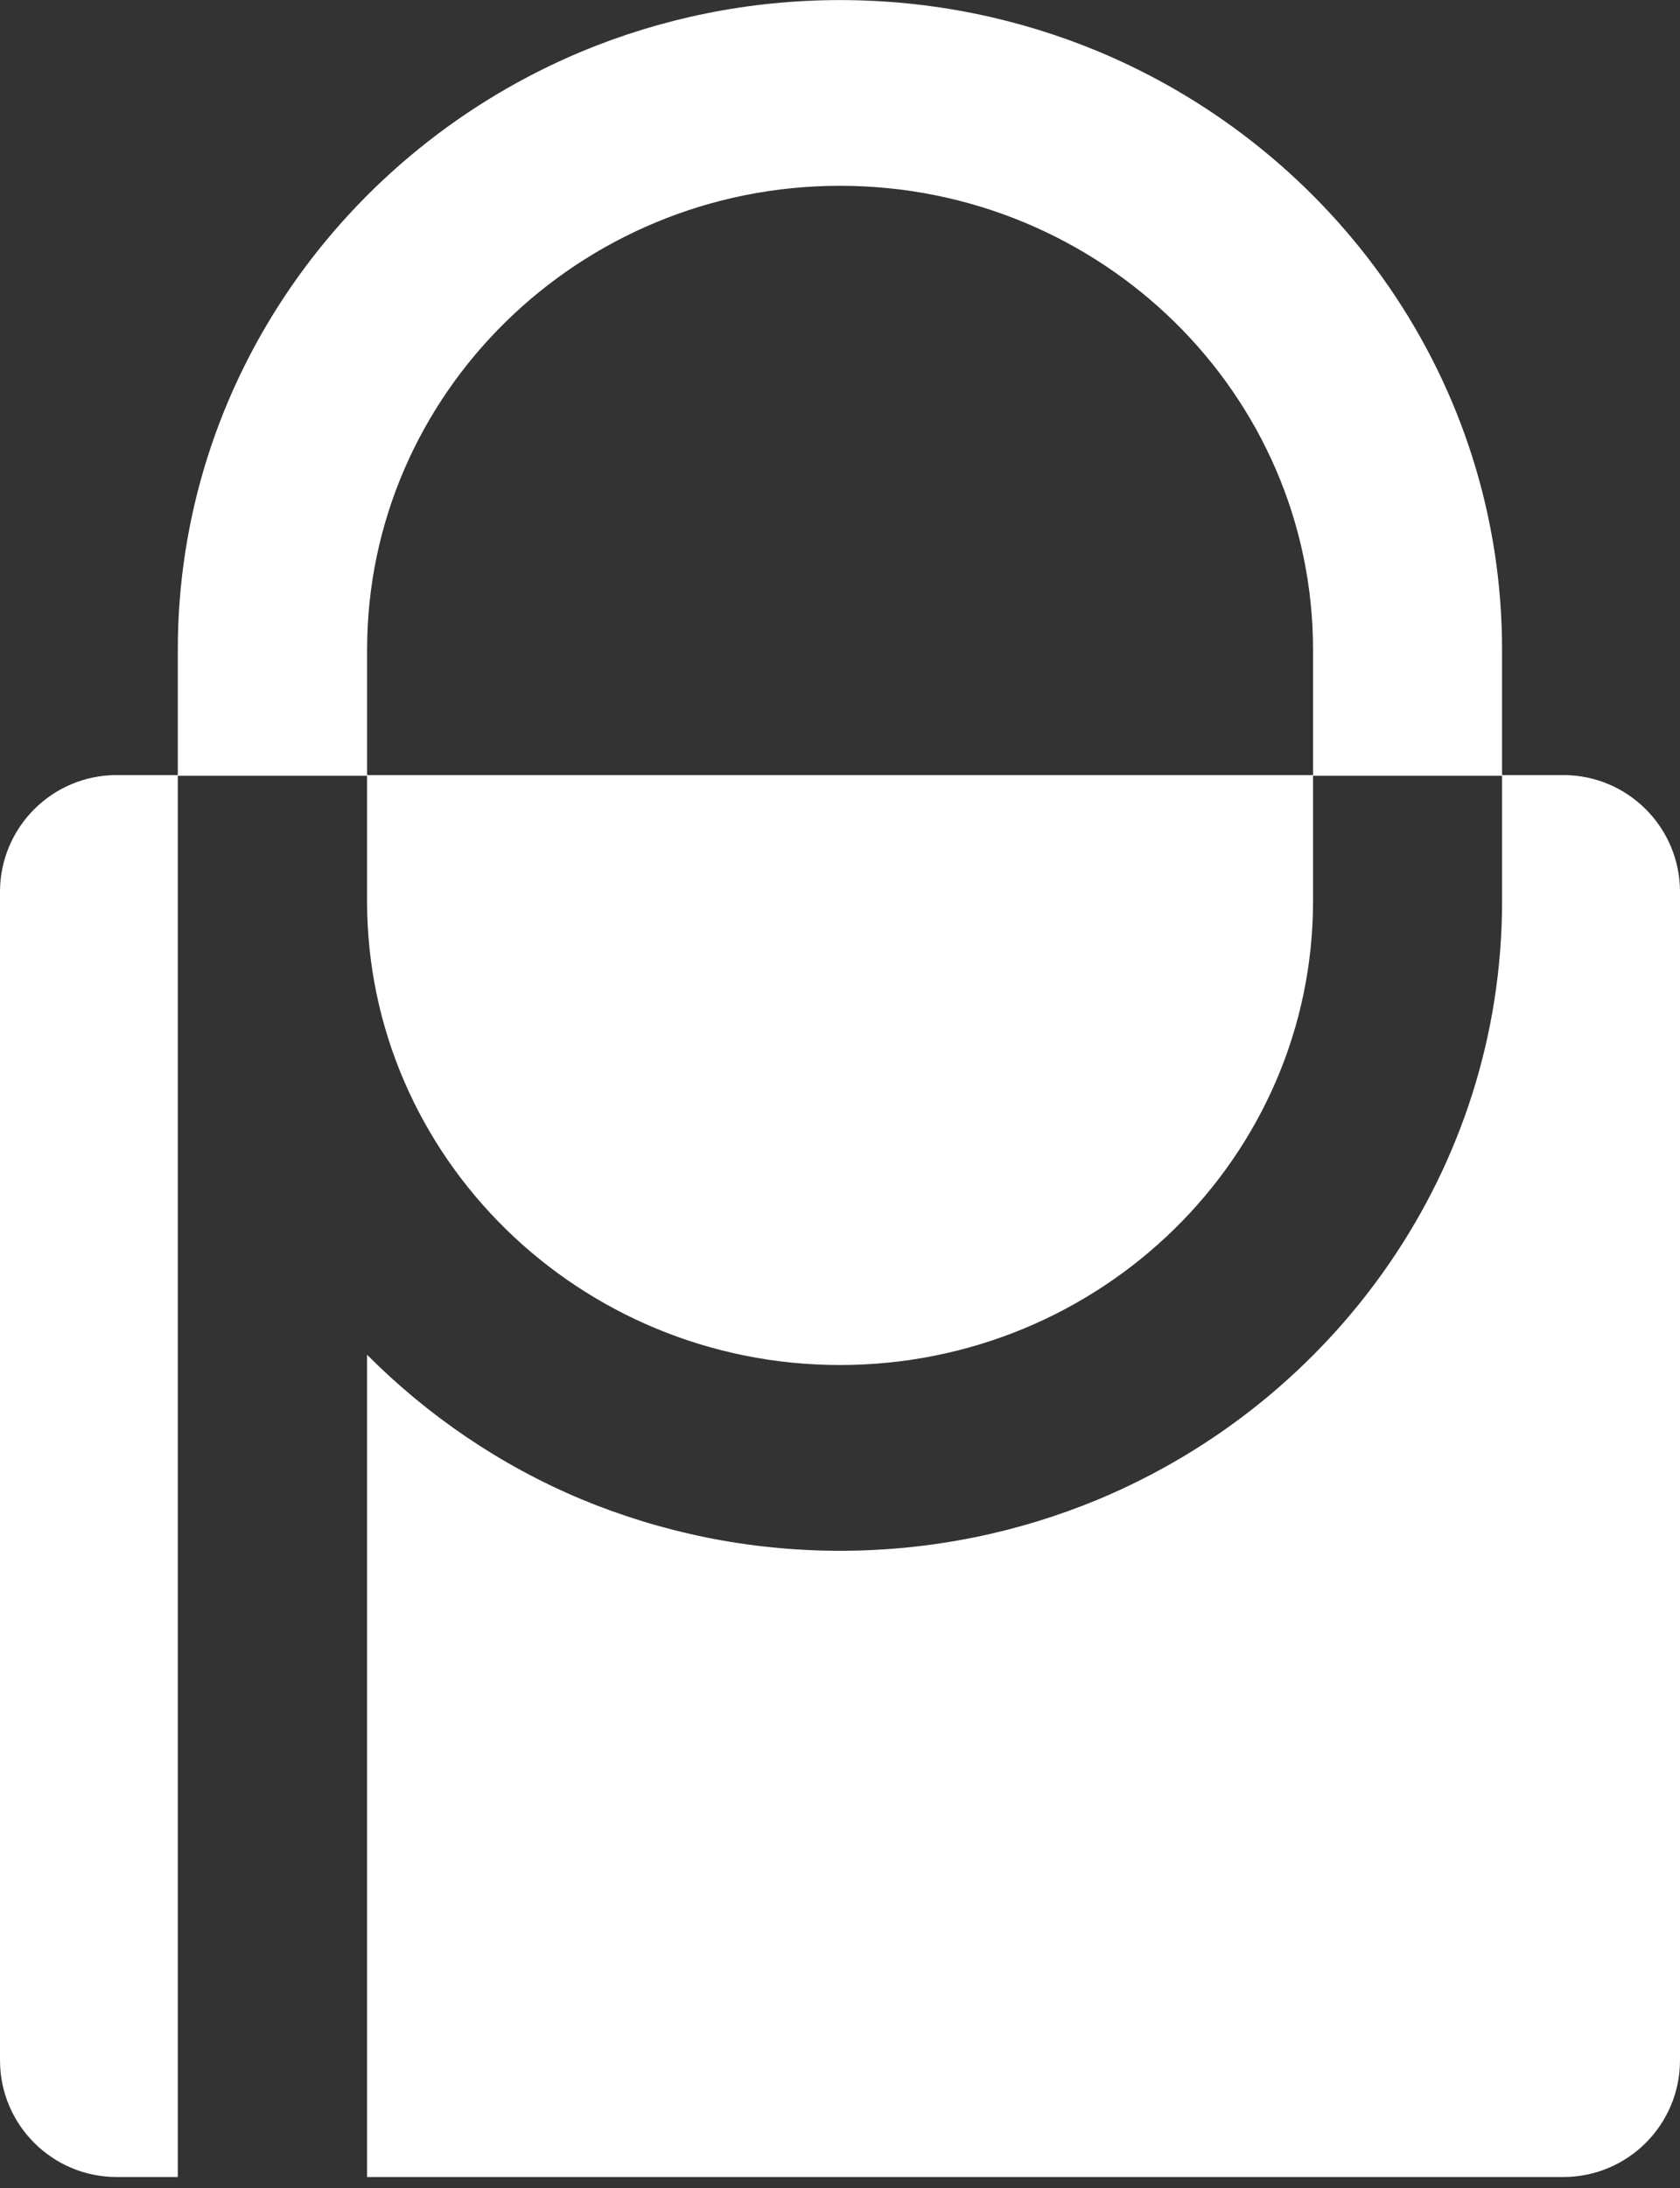
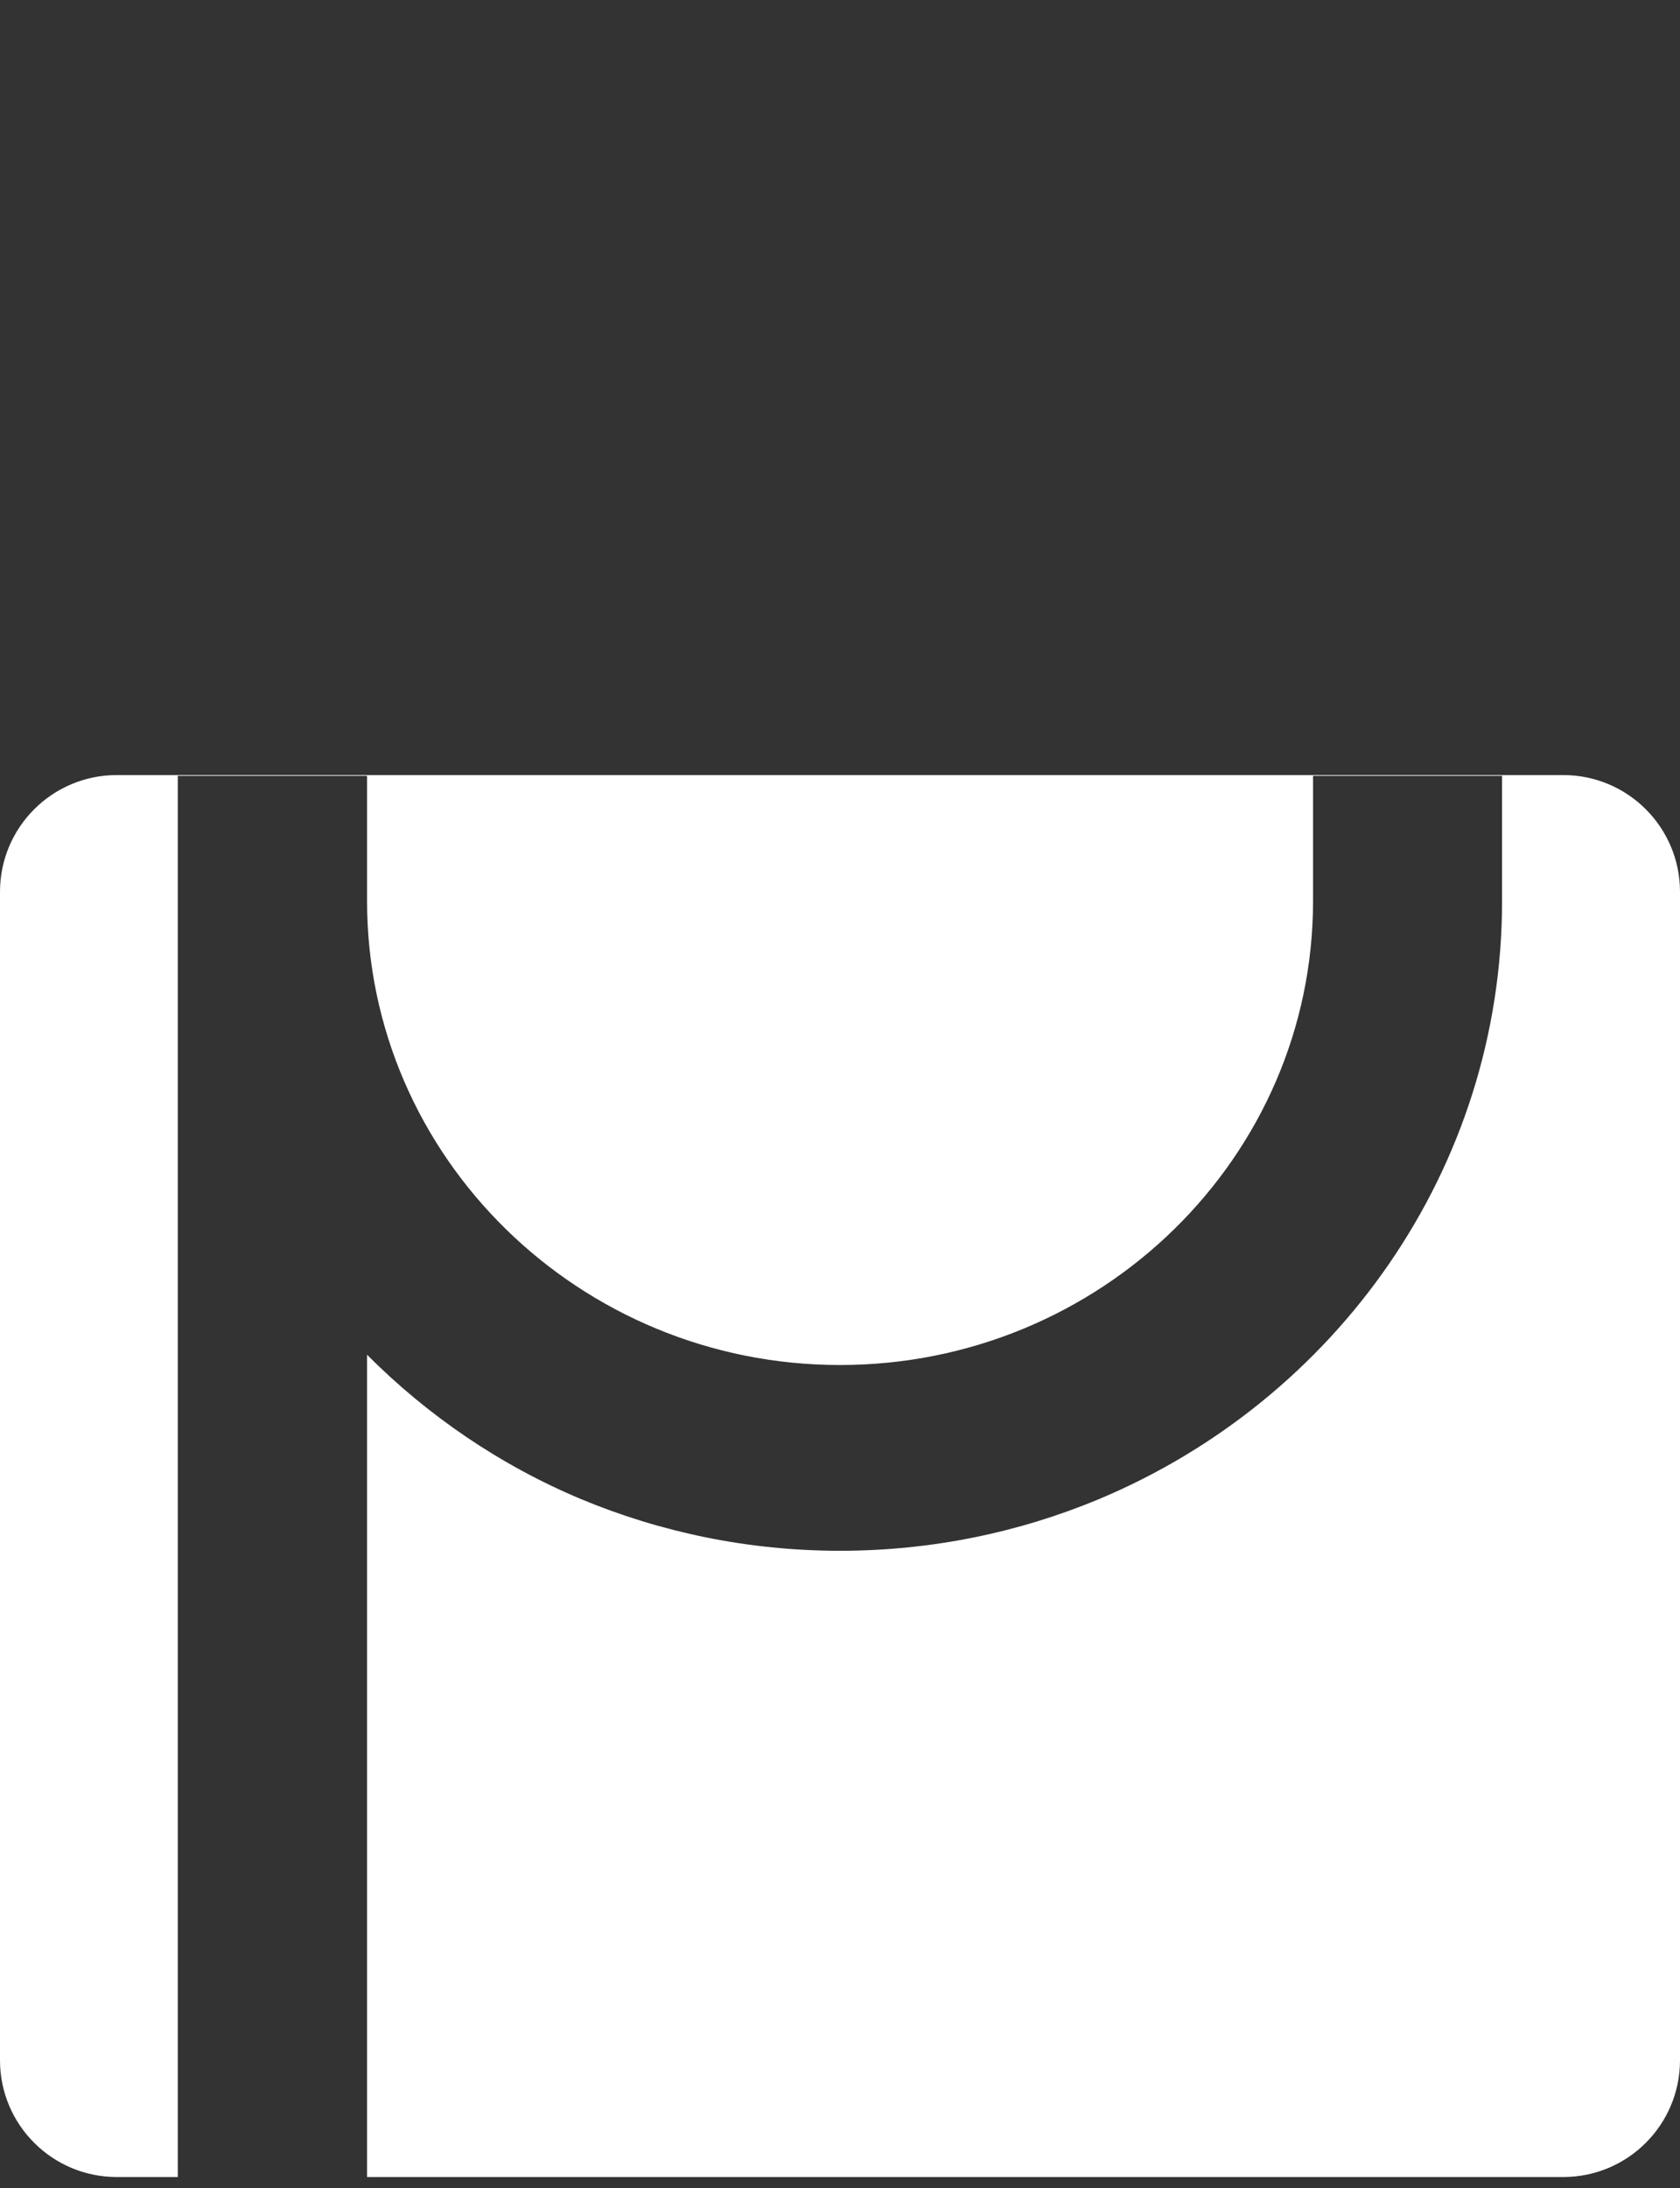
<svg xmlns="http://www.w3.org/2000/svg" width="139" height="181" viewBox="0 0 139 181" fill="none">
  <rect x="0" y="0" width="139" height="181" fill="#333333" stroke="none" />
-   <path d="M69.497 0.007C61.924 0.007 54.695 1.527 48.116 4.265C28.498 12.463 14.711 31.558 14.711 53.749V64.109H30.373V53.749C30.373 32.571 47.927 15.368 69.497 15.368C91.086 15.368 108.638 32.571 108.638 53.749V64.109H124.278V53.749C124.278 31.558 110.512 12.463 90.894 4.265C84.315 1.527 77.089 0.007 69.497 0.007Z" fill="white" />
  <path d="M9.658 64.109C4.324 64.109 0 68.434 0 73.768V170.412C0 175.746 4.324 180.07 9.658 180.07H14.71V64.169H30.37V74.527C30.37 95.704 47.927 112.906 69.497 112.906C91.087 112.906 108.639 95.704 108.639 74.527V64.169H124.278V74.527C124.278 96.716 110.512 115.814 90.891 124.013C84.314 126.748 77.091 128.271 69.497 128.271C61.923 128.271 54.694 126.748 48.112 124.013C41.405 121.209 35.399 117.105 30.37 112.057V180.07H129.342C134.676 180.07 139 175.746 139 170.412V73.768C139 68.434 134.676 64.109 129.342 64.109H9.658Z" fill="white" />
</svg>